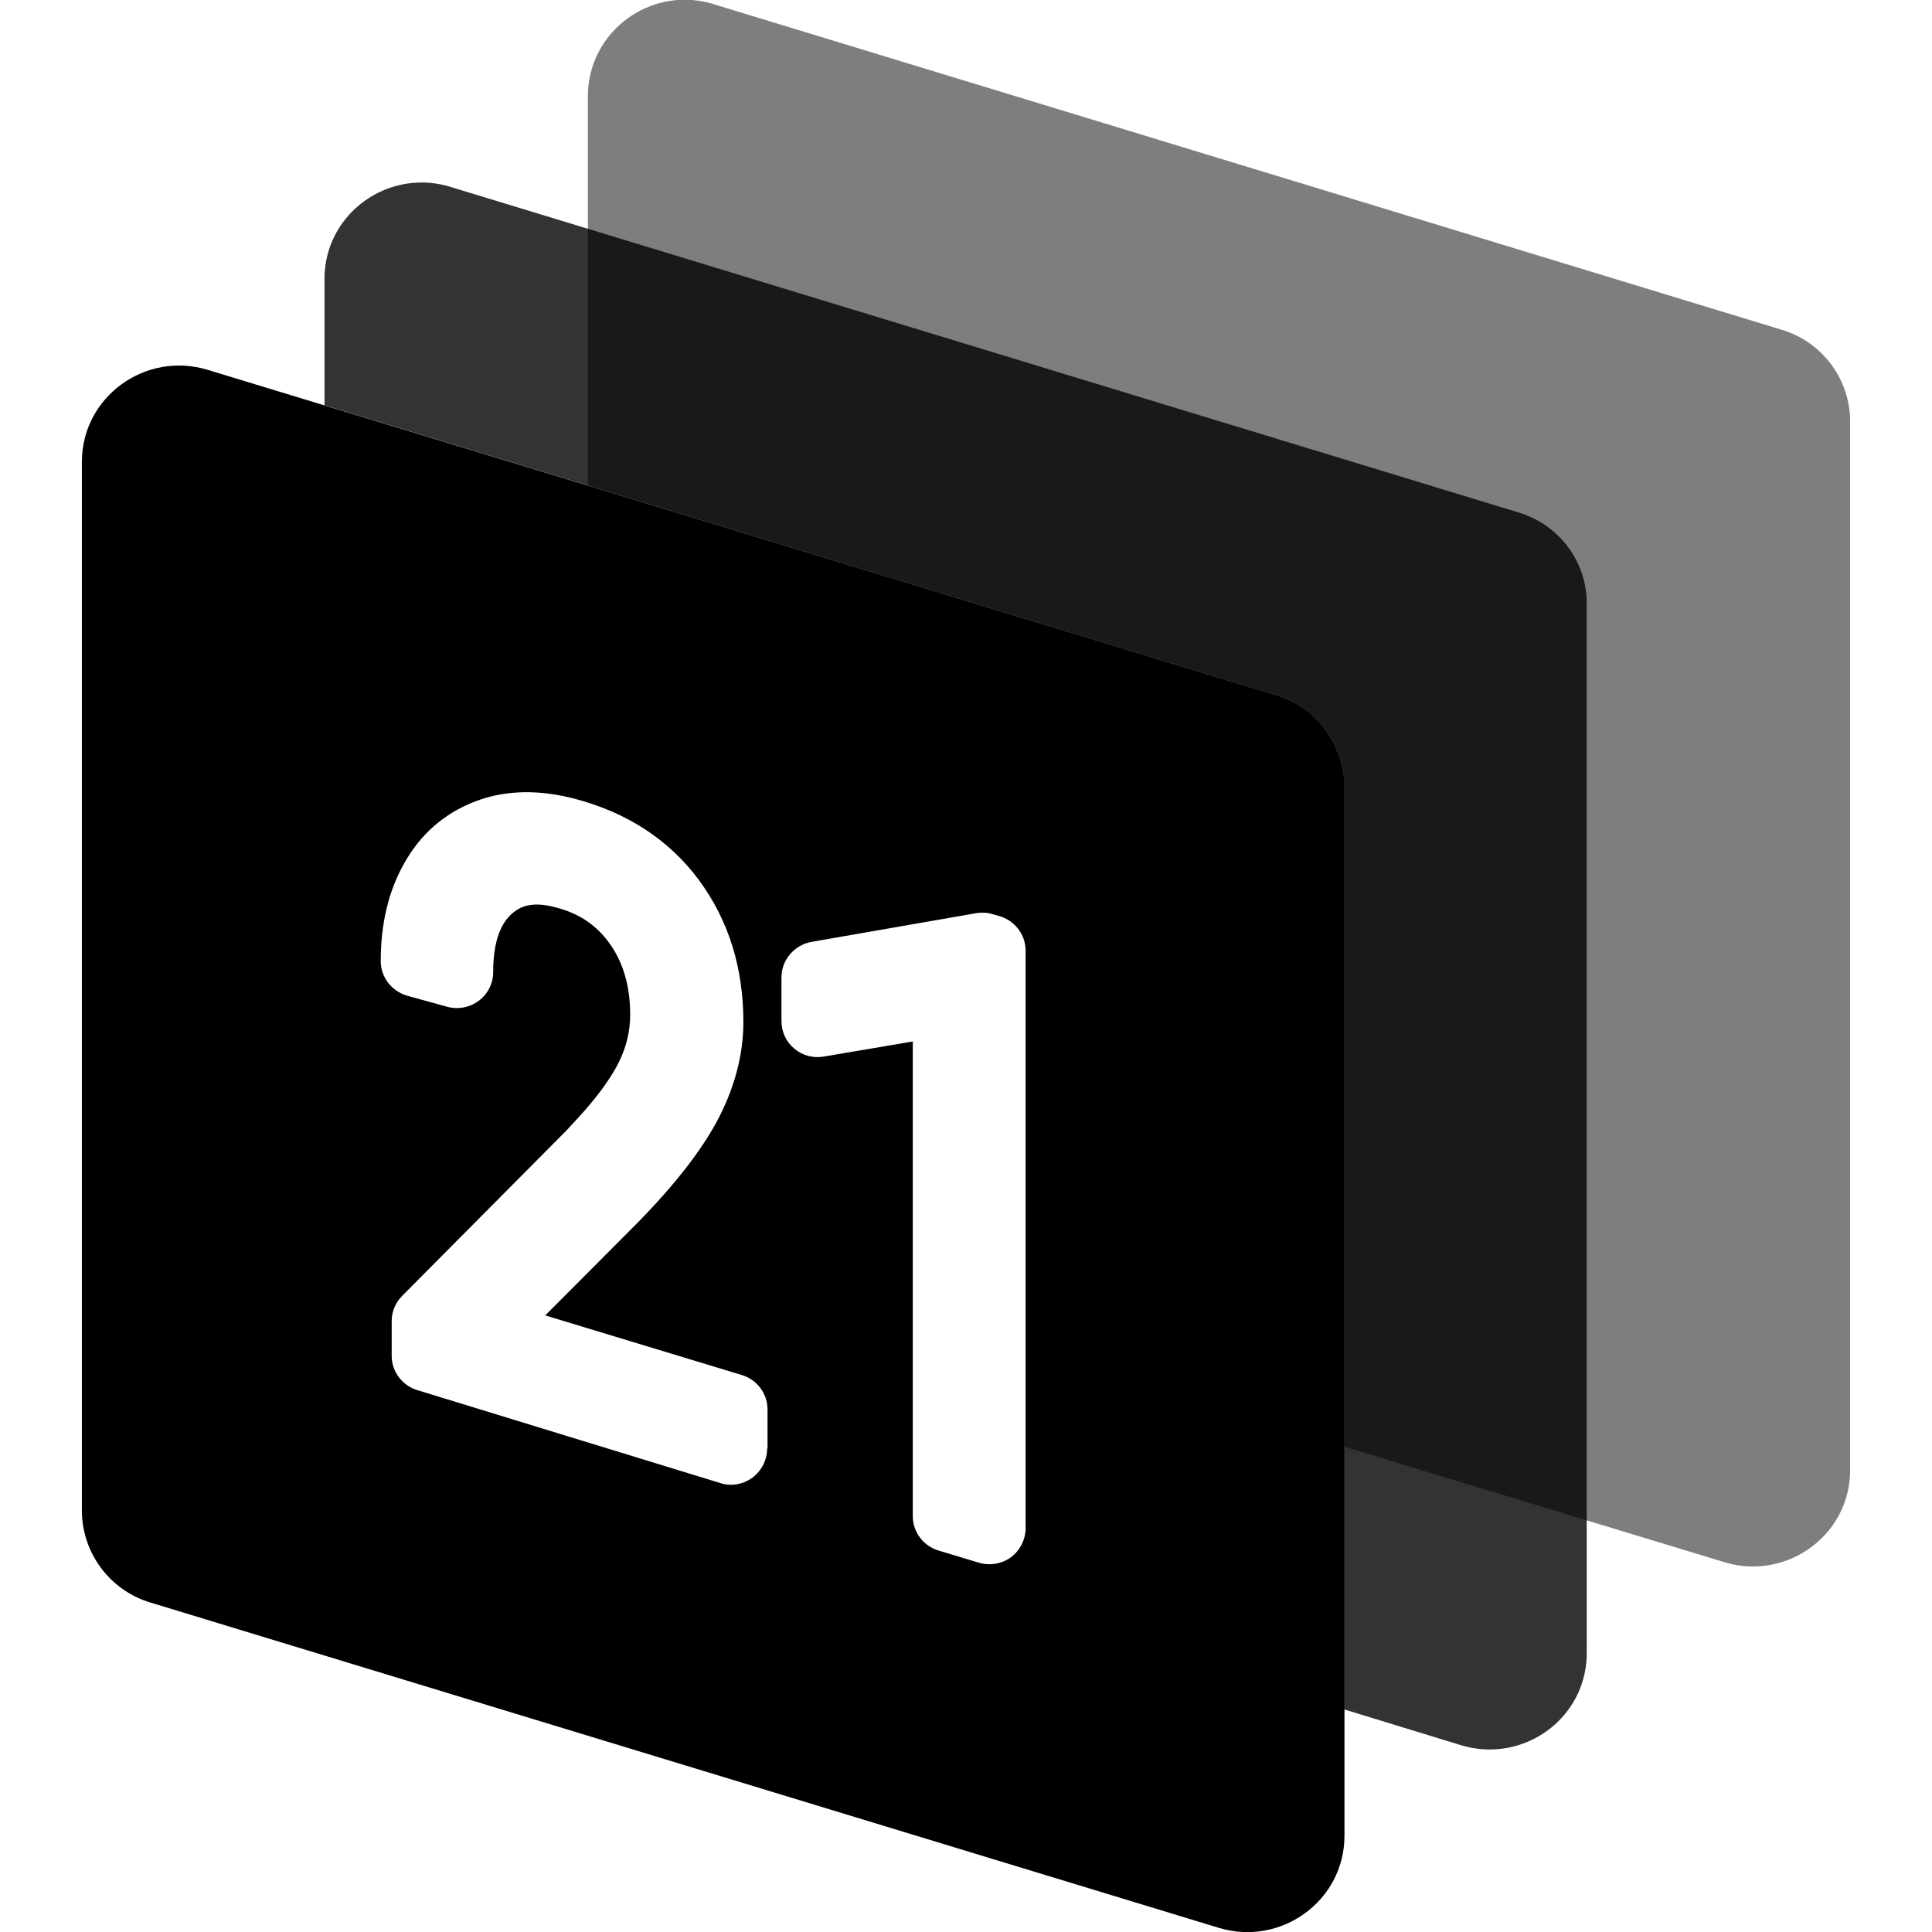
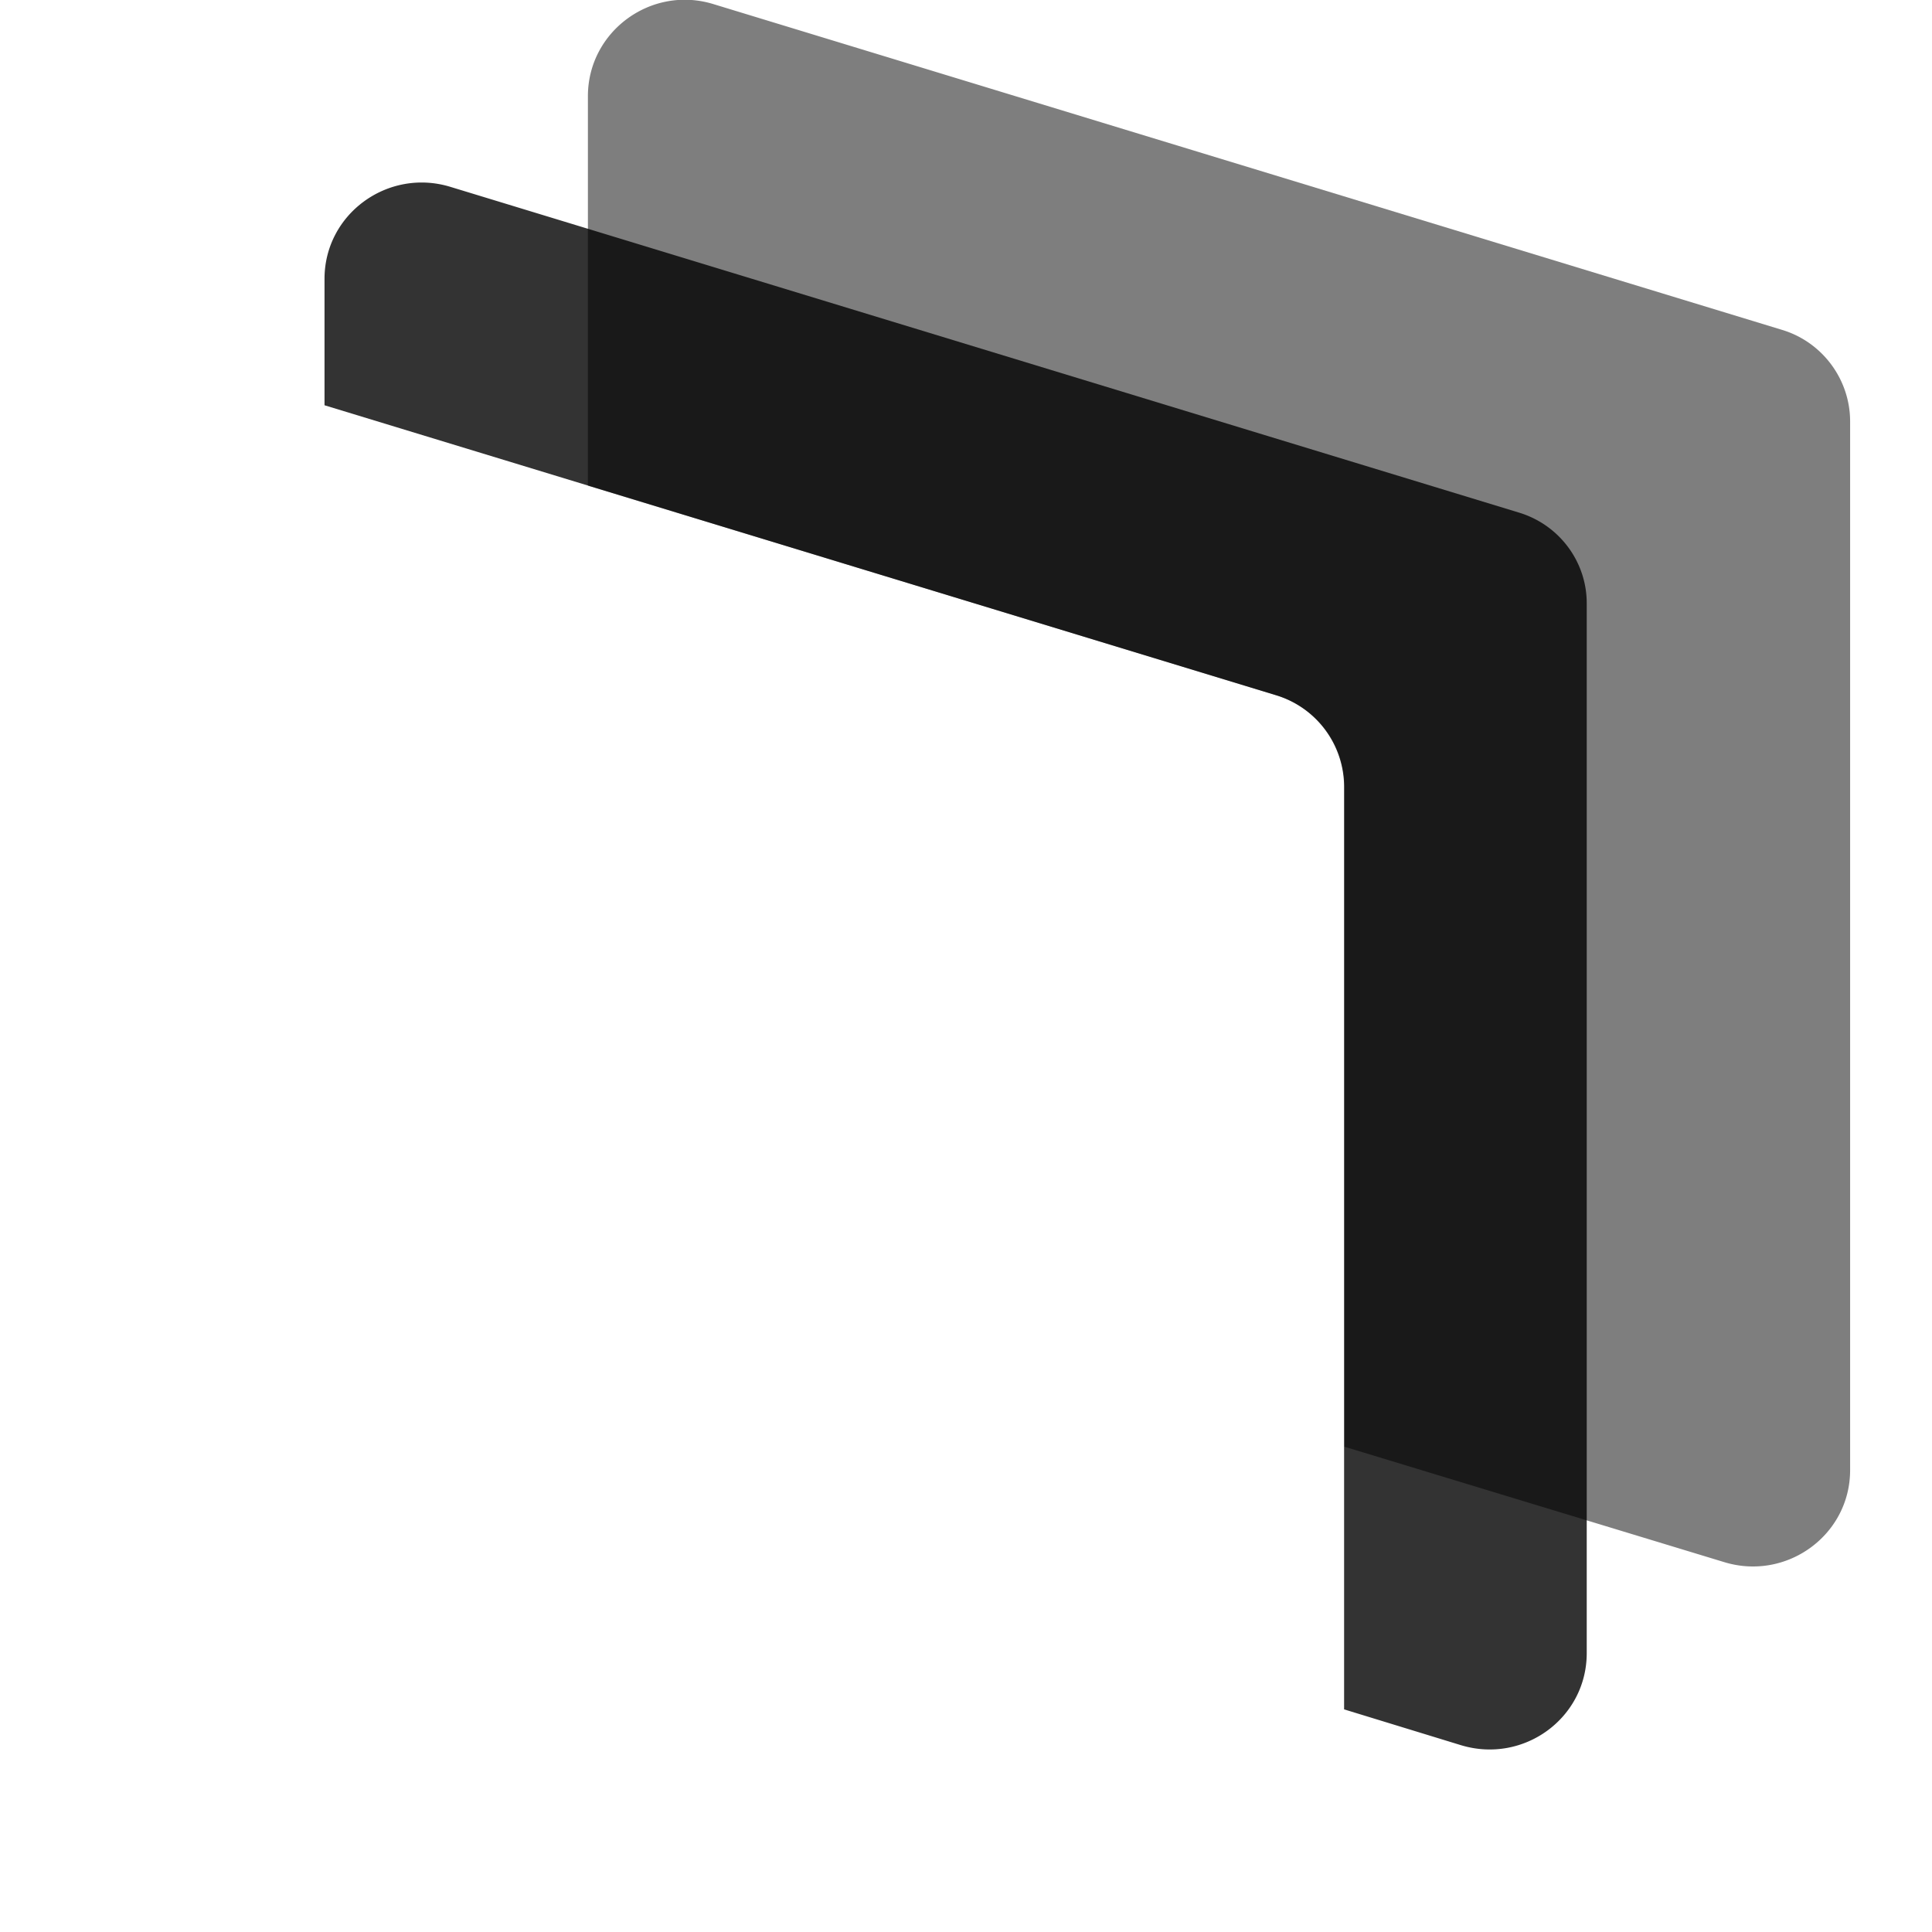
<svg xmlns="http://www.w3.org/2000/svg" xml:space="preserve" viewBox="0 0 512 512">
  <path d="M472.2 87.4 189.1 1.1c-16.5-5.1-33.3 7.2-33.3 24.4v103.2l182.3 55.5a25.41 25.41 0 0 1 18.2 24.4v174.8L457 414c16.5 5 33.3-7.2 33.3-24.4V111.7c0-11.2-7.4-21.1-18.1-24.3" style="opacity:.504;fill-rule:evenodd;clip-rule:evenodd" />
  <path d="M402.4 135.8 119.3 49.5c-16.5-5-33.3 7.2-33.3 24.4v33.5l252 76.8a25.41 25.41 0 0 1 18.2 24.4V453l31 9.5c16.6 5 33.3-7.2 33.3-24.4v-278c.1-11.2-7.3-21.1-18.1-24.3" style="opacity:.8;fill-rule:evenodd;clip-rule:evenodd" />
-   <path d="M338.1 184.2 55 98c-16.5-5-33.3 7.2-33.3 24.4v277.9c0 11.2 7.4 21.2 18.2 24.4L323 510.9c16.5 5 33.3-7.2 33.3-24.4V208.6c-.1-11.3-7.4-21.2-18.2-24.4M203.3 383.9c0 3-1.5 5.9-3.9 7.7-2.5 1.8-5.7 2.4-8.6 1.4l-80.2-24.6c-4-1.2-6.8-4.9-6.8-9.1v-9.2c0-2.5 1-4.9 2.8-6.7l43.7-44 4.3-4.7c4.6-5.2 7.5-9.5 9.2-12.8 2.2-4.3 3.2-8.6 3.2-13 0-7.7-1.9-13.9-5.4-18.8-3.4-4.8-8-8-14.2-9.6-6.2-1.7-9.5-.4-11.8 1.7-2.7 2.4-4.9 6.9-4.9 15.4 0 3-1.4 5.8-3.8 7.6s-5.5 2.4-8.4 1.6l-10.5-2.9c-4.2-1.2-7.1-4.9-7.1-9.2 0-9.5 1.9-18.2 6.1-25.7 4.3-7.8 10.6-13.4 18.9-16.6s17.3-3.1 26.5-.7c13.6 3.6 24.8 10.7 32.8 21.5s11.8 23.5 11.8 37.6c0 8.7-2.3 17.3-6.6 25.6-4.4 8.4-11.6 17.6-21.3 27.5l-.1.1-24.5 24.6 52.1 15.8c4 1.2 6.8 4.9 6.8 9.1v10.4zm68.5 21.1c0 3-1.5 5.9-3.9 7.7-2.5 1.8-5.7 2.3-8.6 1.4l-10.6-3.2c-4-1.2-6.8-4.9-6.8-9.1V276l-23.6 4c-2.8.5-5.7-.3-7.8-2.1-2.2-1.8-3.4-4.5-3.4-7.3V259c0-4.6 3.4-8.6 8-9.4l43.6-7.6c1.4-.2 2.8-.2 4.1.2l1.8.5c4.2 1.1 7.2 4.9 7.2 9.2z" style="fill-rule:evenodd;clip-rule:evenodd" />
</svg>